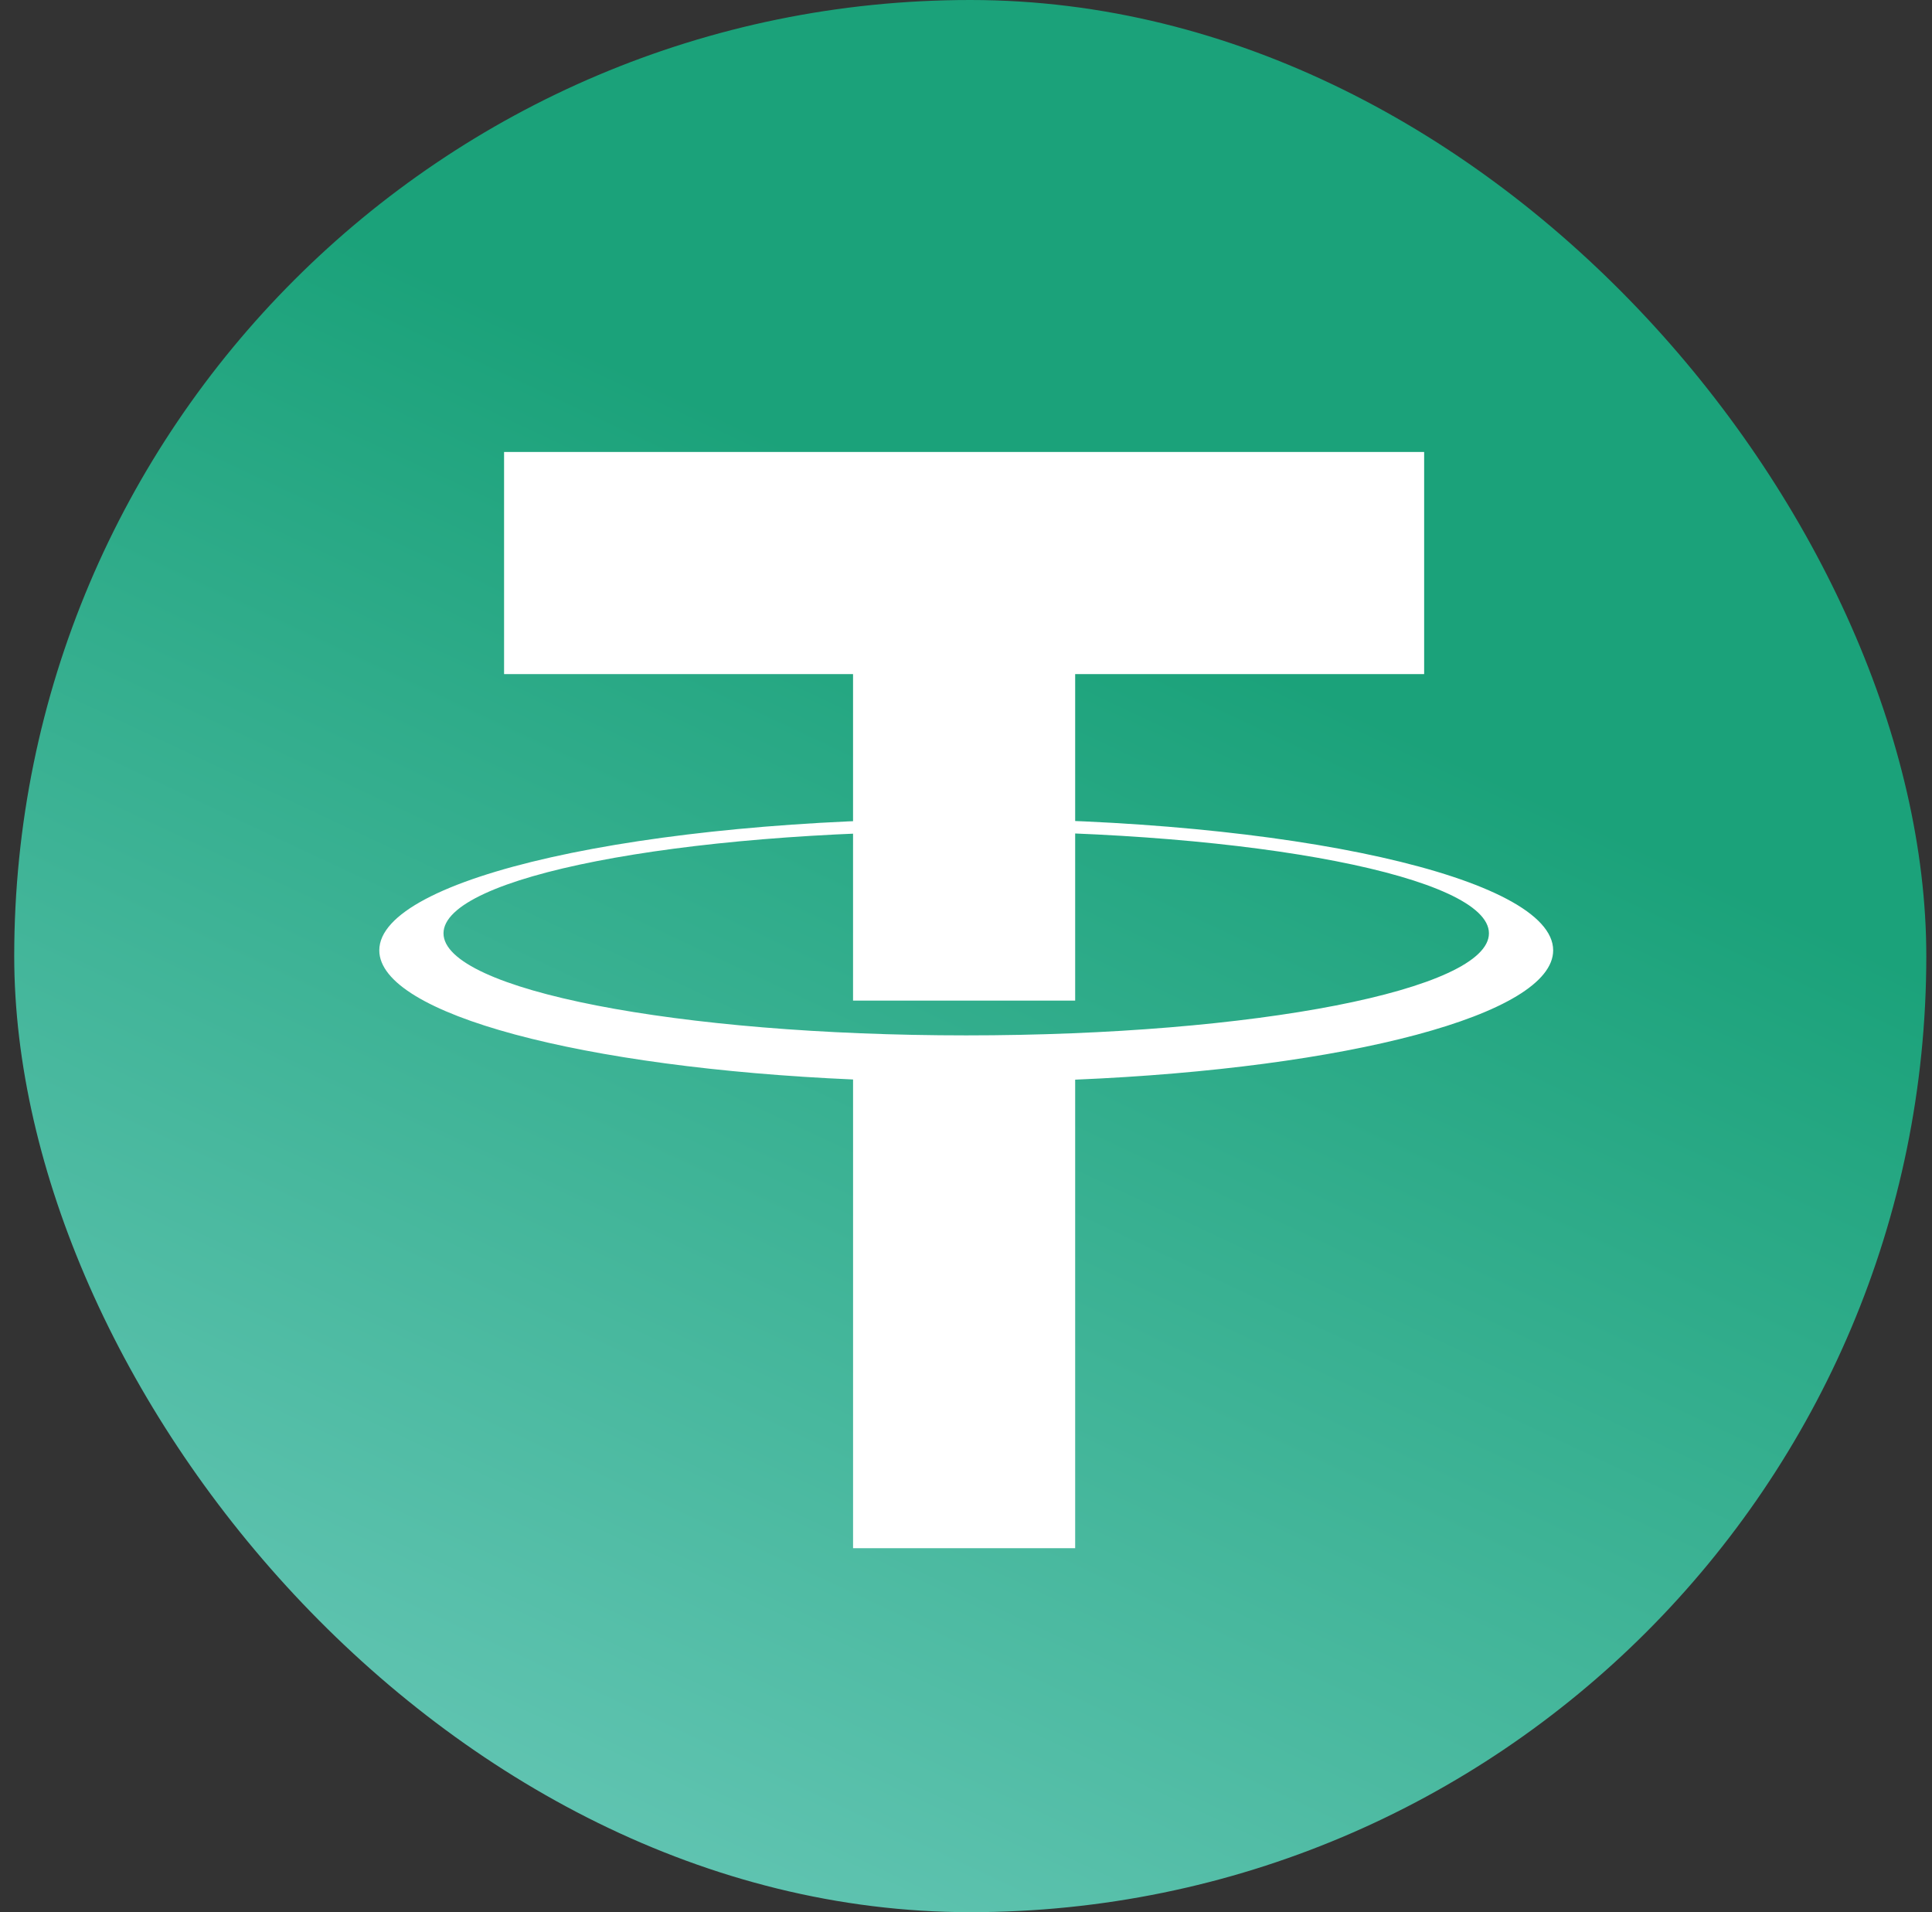
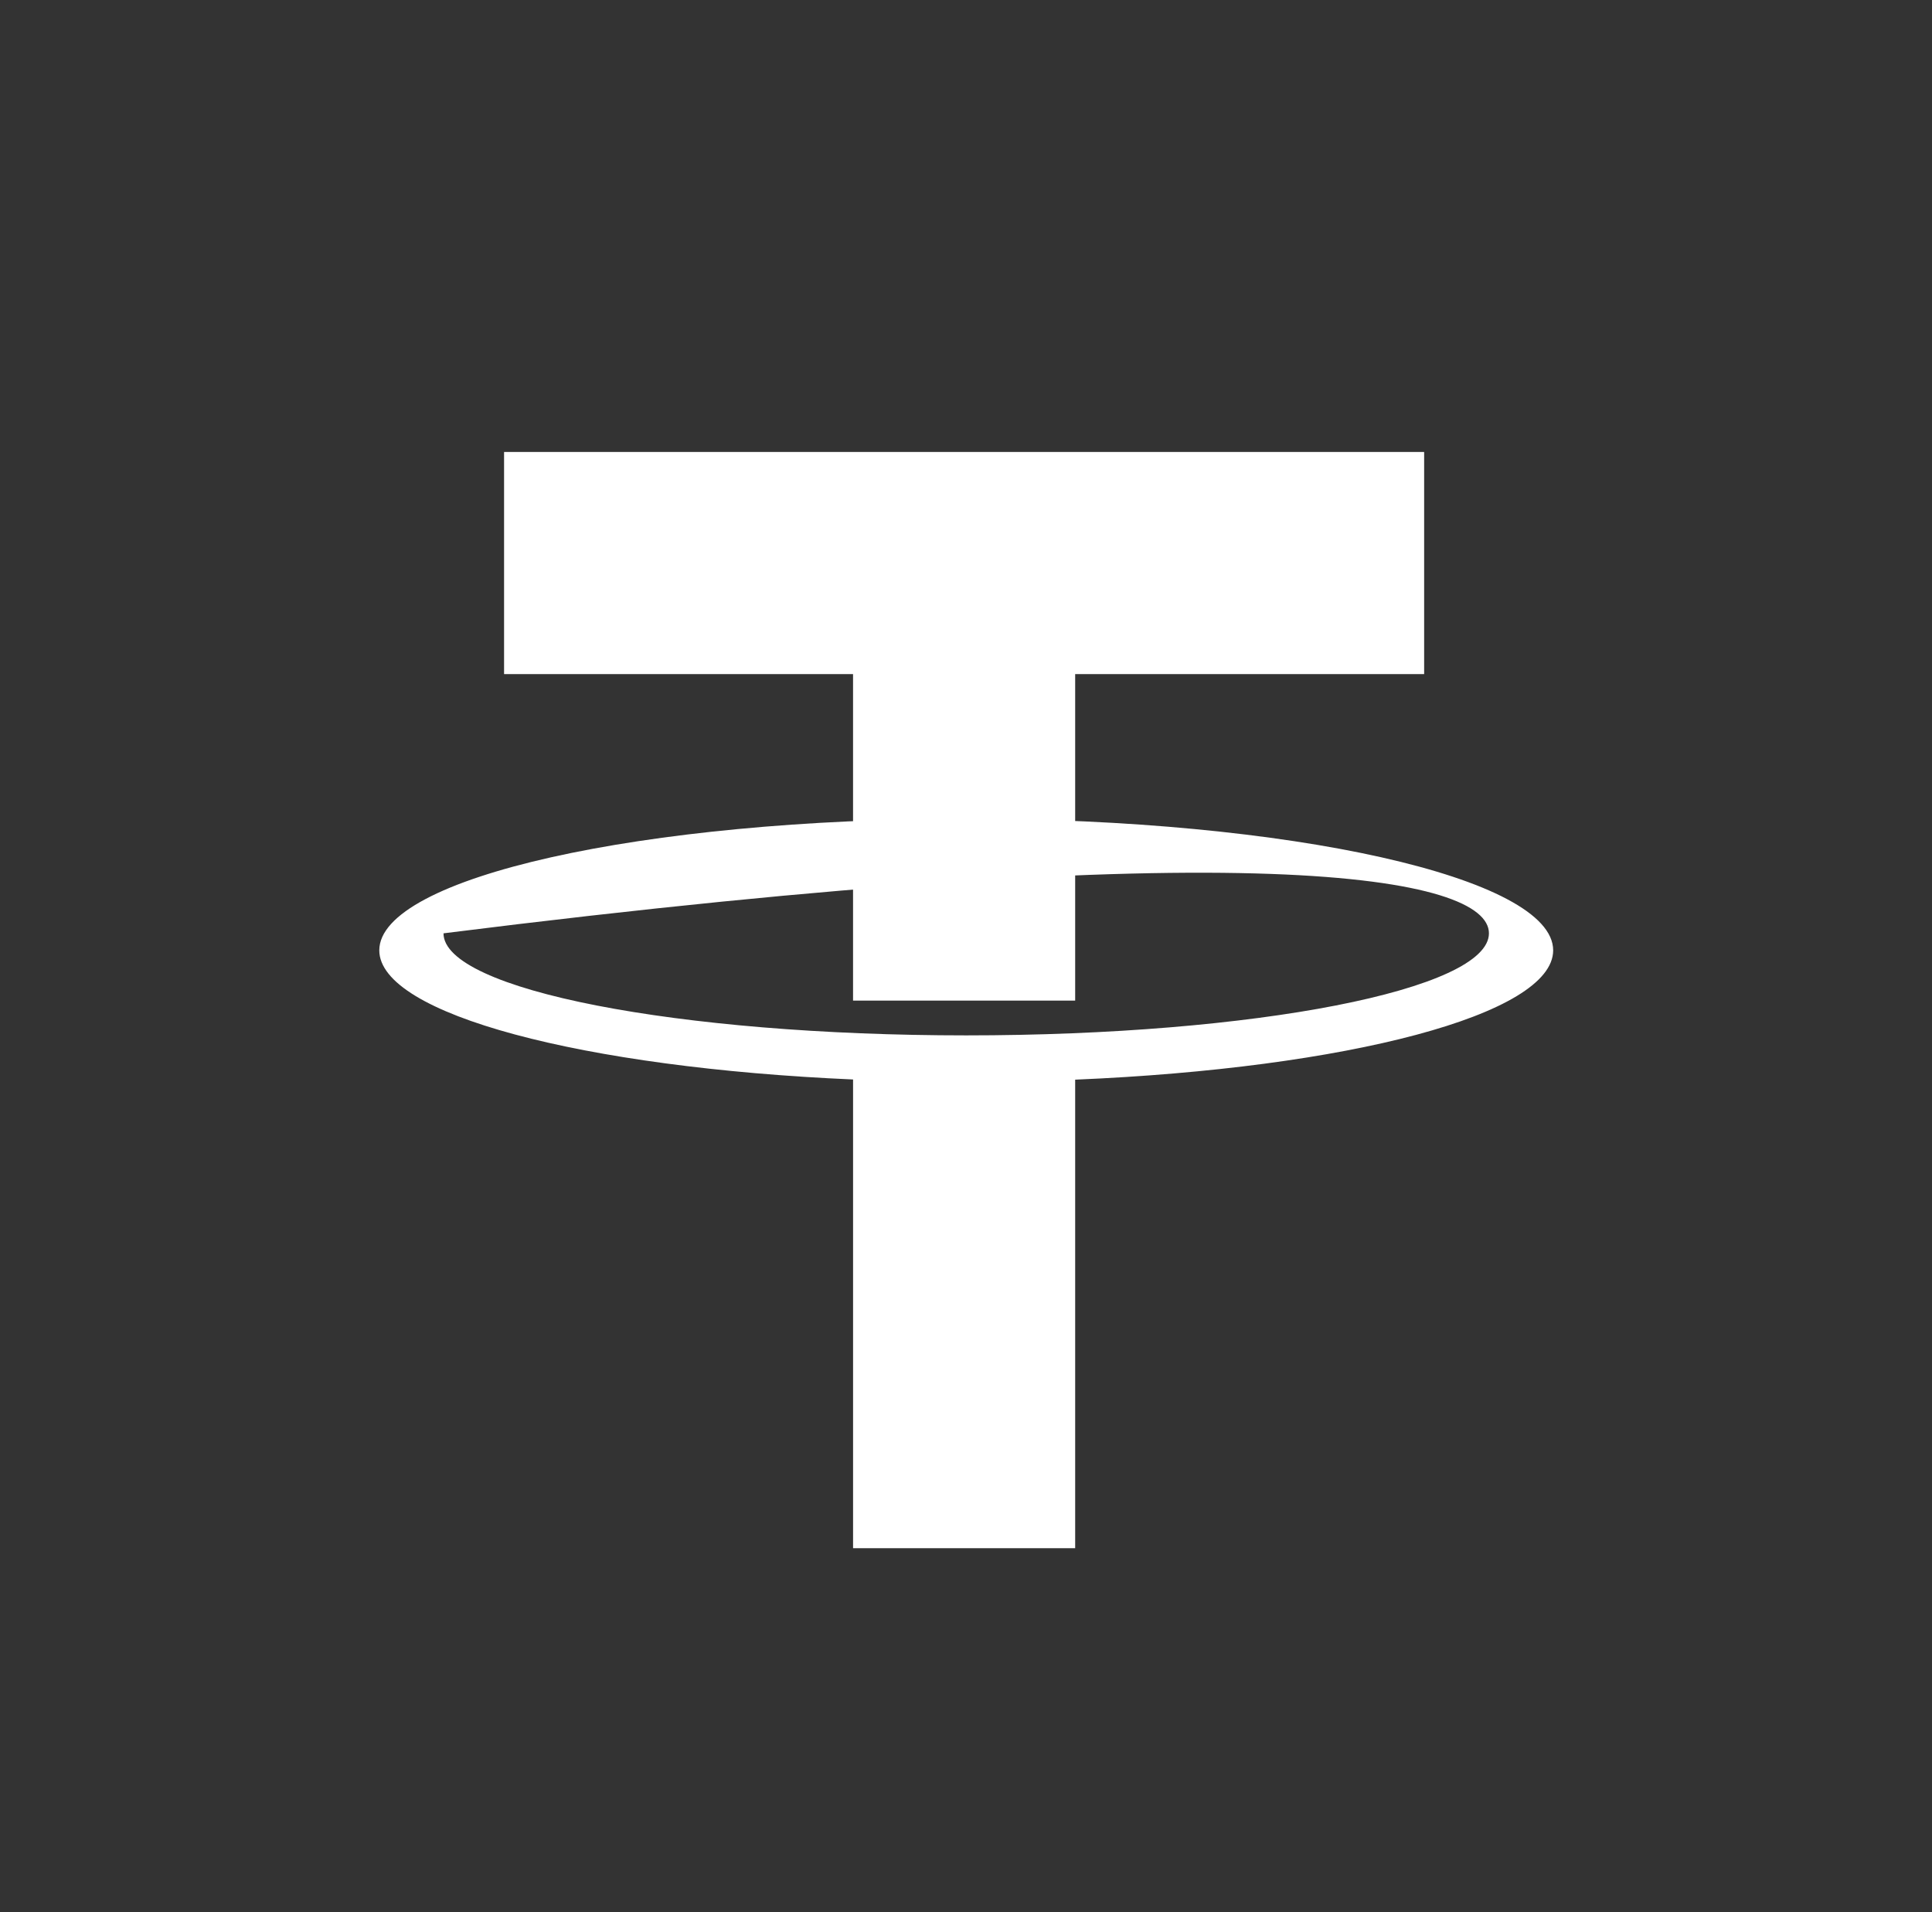
<svg xmlns="http://www.w3.org/2000/svg" width="97" height="96" viewBox="0 0 97 96" fill="none">
  <rect x="0" y="0" width="97" height="96" fill="#333333" stroke="none" />
-   <rect x="0.714" width="96" height="96" rx="48" fill="url(#paint0_linear_955_3970)" />
  <path d="M71.502 22.691H25.308V33.843H42.829V50.235H53.981V33.843H71.502V22.691Z" fill="white" />
-   <path d="M48.511 51.981C34.017 51.981 22.267 49.687 22.267 46.857C22.267 44.027 34.017 41.733 48.511 41.733C63.005 41.733 74.755 44.027 74.755 46.857C74.755 49.687 63.005 51.981 48.511 51.981ZM77.98 47.711C77.98 44.062 64.786 41.104 48.511 41.104C32.237 41.104 19.043 44.062 19.043 47.711C19.043 50.925 29.273 53.602 42.83 54.195V77.726H53.981V54.204C67.642 53.63 77.98 50.941 77.98 47.711Z" fill="white" />
+   <path d="M48.511 51.981C34.017 51.981 22.267 49.687 22.267 46.857C63.005 41.733 74.755 44.027 74.755 46.857C74.755 49.687 63.005 51.981 48.511 51.981ZM77.98 47.711C77.98 44.062 64.786 41.104 48.511 41.104C32.237 41.104 19.043 44.062 19.043 47.711C19.043 50.925 29.273 53.602 42.83 54.195V77.726H53.981V54.204C67.642 53.63 77.98 50.941 77.98 47.711Z" fill="white" />
  <defs>
    <linearGradient id="paint0_linear_955_3970" x1="9.878" y1="131.782" x2="57.442" y2="30.545" gradientUnits="userSpaceOnUse">
      <stop stop-color="#8DDAD5" />
      <stop offset="1" stop-color="#1BA27A" />
    </linearGradient>
  </defs>
</svg>